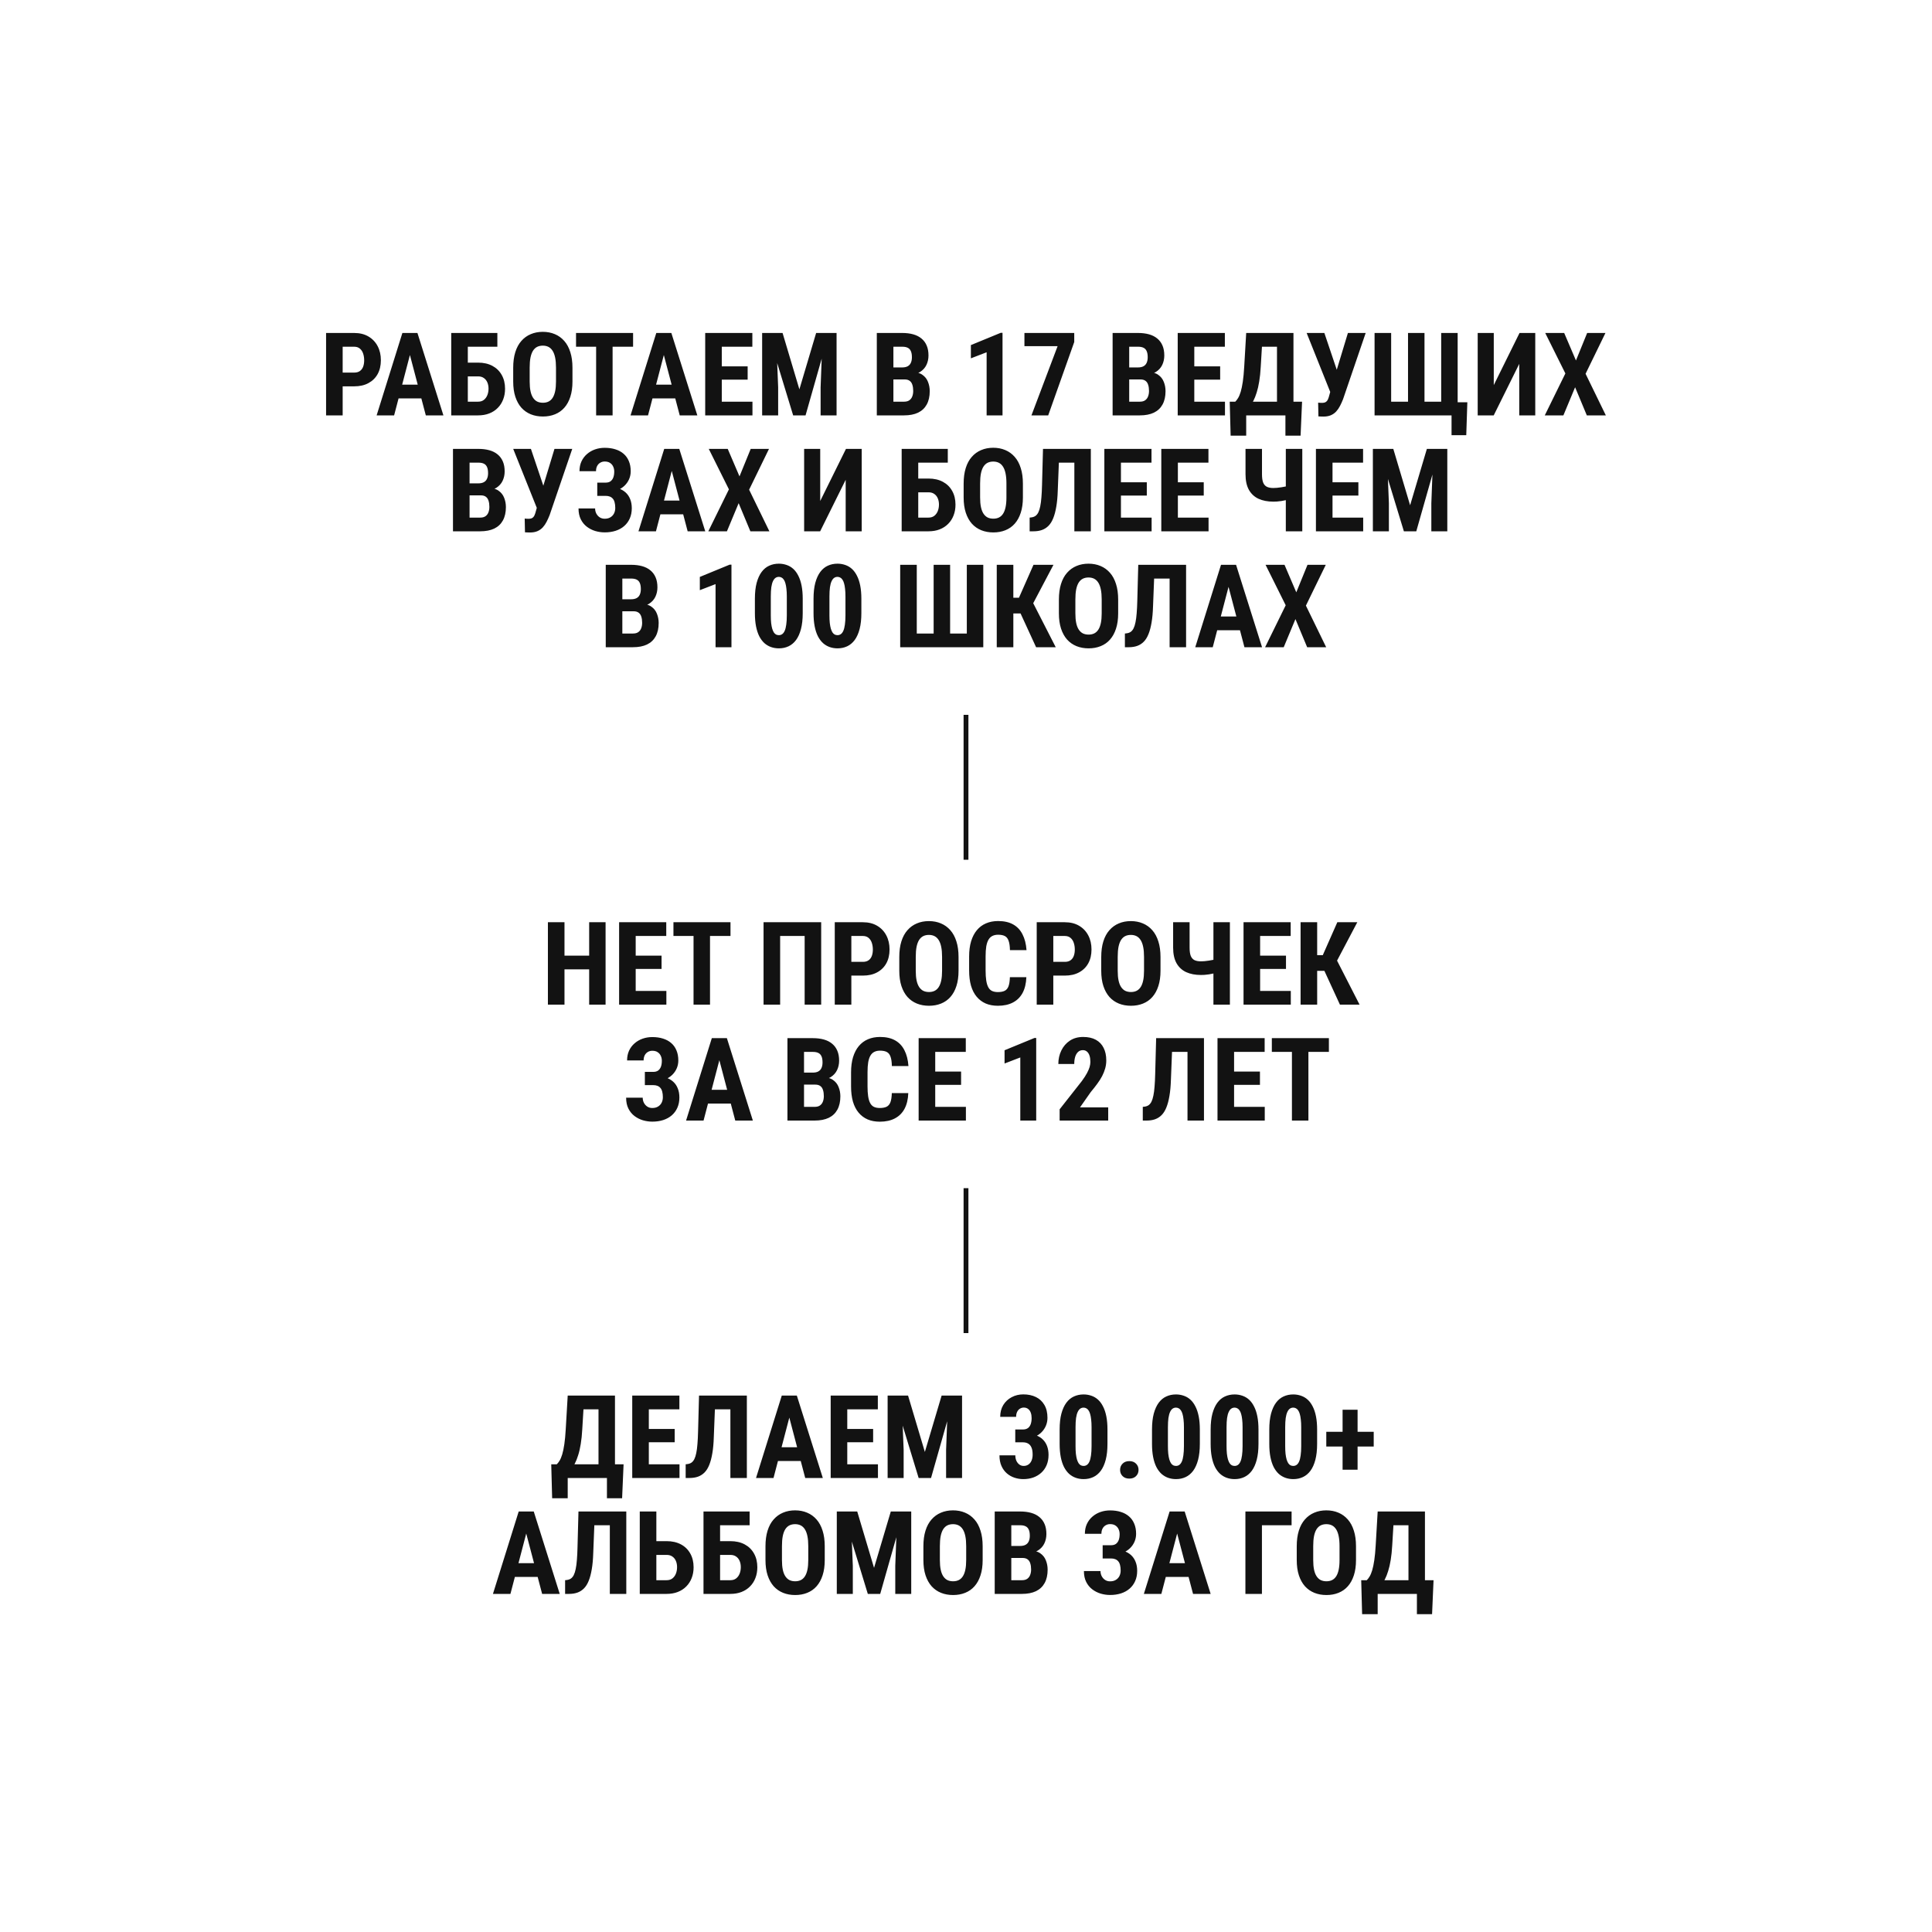
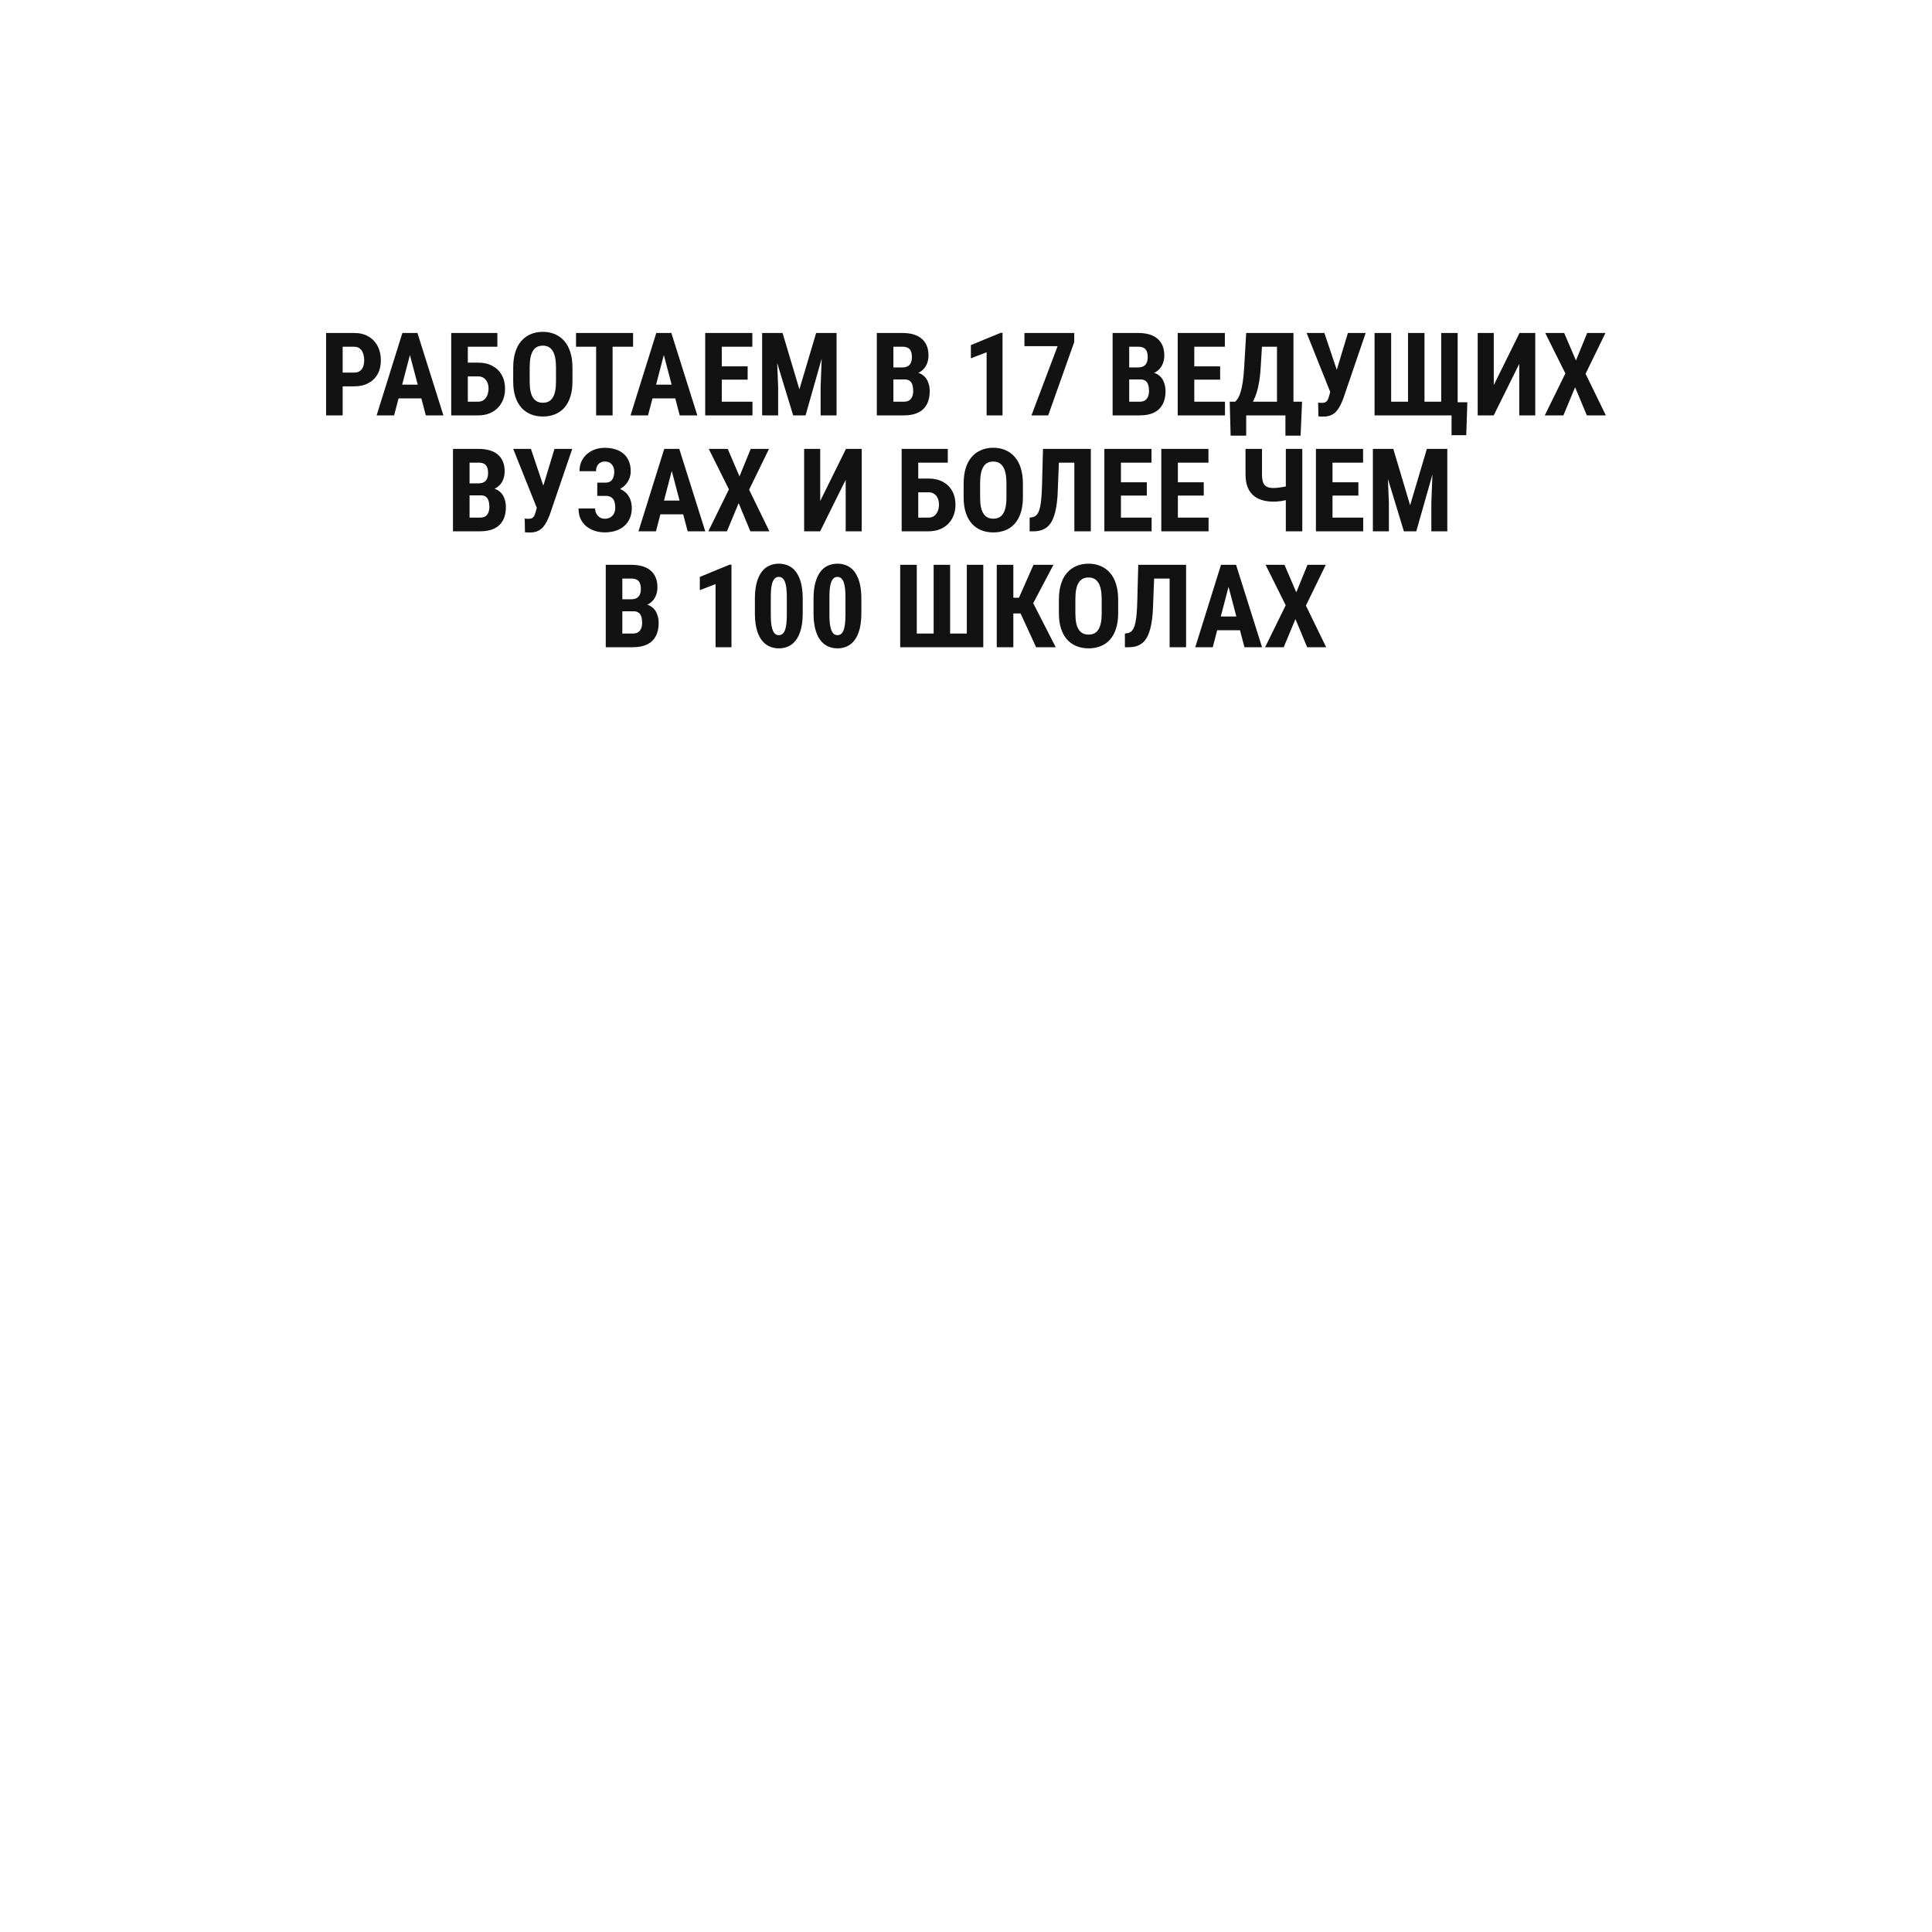
<svg xmlns="http://www.w3.org/2000/svg" width="400" height="400" viewBox="0 0 400 400" fill="none">
-   <rect width="400" height="400" fill="white" />
  <path d="M73.324 79.988H69.832V77.141H73.324C73.816 77.141 74.215 77.031 74.519 76.812C74.824 76.594 75.047 76.293 75.188 75.91C75.328 75.519 75.398 75.082 75.398 74.598C75.398 74.106 75.328 73.644 75.188 73.215C75.047 72.785 74.824 72.441 74.519 72.184C74.215 71.918 73.816 71.785 73.324 71.785H70.945V86H67.512V68.938H73.324C74.473 68.938 75.457 69.18 76.277 69.664C77.106 70.148 77.742 70.816 78.188 71.668C78.633 72.512 78.856 73.481 78.856 74.574C78.856 75.676 78.633 76.633 78.188 77.445C77.742 78.25 77.106 78.875 76.277 79.32C75.457 79.766 74.473 79.988 73.324 79.988ZM85.266 71.984L81.598 86H77.977L83.309 68.938H85.57L85.266 71.984ZM88.16 86L84.469 71.984L84.129 68.938H86.426L91.805 86H88.16ZM88.289 79.637V82.484H80.59V79.637H88.289ZM102.973 68.938V71.785H96.844V86H93.422V68.938H102.973ZM95.731 75.078H98.977C100.117 75.078 101.105 75.301 101.941 75.746C102.777 76.191 103.422 76.82 103.875 77.633C104.336 78.445 104.566 79.394 104.566 80.481C104.566 81.301 104.434 82.047 104.168 82.719C103.91 83.391 103.535 83.973 103.043 84.465C102.559 84.957 101.973 85.336 101.285 85.602C100.605 85.867 99.836 86 98.977 86H93.422V68.938H96.856V83.164H98.977C99.461 83.164 99.859 83.043 100.172 82.801C100.492 82.551 100.734 82.223 100.898 81.816C101.062 81.402 101.145 80.949 101.145 80.457C101.145 79.981 101.062 79.551 100.898 79.168C100.734 78.785 100.492 78.484 100.172 78.266C99.859 78.039 99.461 77.926 98.977 77.926H95.731V75.078ZM118.523 76.144V78.992C118.523 80.195 118.375 81.25 118.078 82.156C117.789 83.055 117.375 83.809 116.836 84.418C116.305 85.019 115.66 85.473 114.902 85.777C114.152 86.082 113.32 86.234 112.406 86.234C111.492 86.234 110.656 86.082 109.898 85.777C109.148 85.473 108.5 85.019 107.953 84.418C107.414 83.809 106.996 83.055 106.699 82.156C106.402 81.25 106.254 80.195 106.254 78.992V76.144C106.254 74.91 106.398 73.832 106.688 72.91C106.977 71.981 107.395 71.207 107.941 70.59C108.488 69.965 109.137 69.496 109.887 69.184C110.637 68.863 111.469 68.703 112.383 68.703C113.297 68.703 114.129 68.863 114.879 69.184C115.629 69.496 116.277 69.965 116.824 70.59C117.371 71.207 117.789 71.981 118.078 72.91C118.375 73.832 118.523 74.91 118.523 76.144ZM115.113 78.992V76.121C115.113 75.309 115.055 74.617 114.938 74.047C114.82 73.469 114.645 72.996 114.41 72.629C114.176 72.262 113.891 71.992 113.555 71.82C113.219 71.648 112.828 71.562 112.383 71.562C111.938 71.562 111.543 71.648 111.199 71.82C110.863 71.992 110.578 72.262 110.344 72.629C110.117 72.996 109.945 73.469 109.828 74.047C109.719 74.617 109.664 75.309 109.664 76.121V78.992C109.664 79.773 109.723 80.441 109.84 80.996C109.957 81.551 110.133 82.004 110.367 82.356C110.602 82.707 110.887 82.969 111.223 83.141C111.566 83.305 111.961 83.387 112.406 83.387C112.844 83.387 113.23 83.305 113.566 83.141C113.91 82.969 114.195 82.707 114.422 82.356C114.648 82.004 114.82 81.551 114.938 80.996C115.055 80.441 115.113 79.773 115.113 78.992ZM126.832 68.938V86H123.422V68.938H126.832ZM131.074 68.938V71.785H119.262V68.938H131.074ZM137.836 71.984L134.168 86H130.547L135.879 68.938H138.141L137.836 71.984ZM140.73 86L137.039 71.984L136.699 68.938H138.996L144.375 86H140.73ZM140.859 79.637V82.484H133.16V79.637H140.859ZM155.789 83.164V86H148.371V83.164H155.789ZM149.438 68.938V86H146.004V68.938H149.438ZM154.793 75.852V78.606H148.371V75.852H154.793ZM155.766 68.938V71.785H148.371V68.938H155.766ZM159.012 68.938H162.023L165.504 80.609L168.973 68.938H171.633L166.781 86H164.215L159.012 68.938ZM157.793 68.938H160.664L161.109 80.188V86H157.793V68.938ZM170.32 68.938H173.203V86H169.898V80.188L170.32 68.938ZM187.301 78.559H183.797L183.785 76.074H186.762C187.23 76.074 187.613 75.996 187.91 75.84C188.215 75.676 188.438 75.438 188.578 75.125C188.727 74.805 188.801 74.418 188.801 73.965C188.801 73.441 188.73 73.023 188.59 72.711C188.457 72.391 188.242 72.156 187.945 72.008C187.656 71.859 187.273 71.785 186.797 71.785H184.969V86H181.535V68.938H186.797C187.641 68.938 188.398 69.031 189.07 69.219C189.742 69.406 190.312 69.695 190.781 70.086C191.25 70.469 191.609 70.953 191.859 71.539C192.109 72.117 192.234 72.805 192.234 73.602C192.234 74.305 192.094 74.953 191.812 75.547C191.531 76.141 191.09 76.629 190.488 77.012C189.887 77.387 189.109 77.594 188.156 77.633L187.301 78.559ZM187.172 86H182.824L184.195 83.164H187.172C187.633 83.164 188 83.066 188.273 82.871C188.547 82.676 188.746 82.414 188.871 82.086C189.004 81.75 189.07 81.367 189.07 80.938C189.07 80.453 189.012 80.031 188.895 79.672C188.785 79.312 188.602 79.039 188.344 78.852C188.086 78.656 187.738 78.559 187.301 78.559H184.348L184.371 76.074H187.957L188.766 77.059C189.68 77.027 190.41 77.203 190.957 77.586C191.504 77.961 191.895 78.453 192.129 79.062C192.371 79.664 192.492 80.305 192.492 80.984C192.492 82.078 192.285 83 191.871 83.75C191.465 84.492 190.867 85.055 190.078 85.438C189.289 85.812 188.32 86 187.172 86ZM207.562 68.902V86H204.27V72.934L201.012 74.188V71.445L207.199 68.902H207.562ZM222.41 68.938V70.812L217.02 86H213.551L218.965 71.668H212.098V68.938H222.41ZM236.121 78.559H232.617L232.605 76.074H235.582C236.051 76.074 236.434 75.996 236.73 75.84C237.035 75.676 237.258 75.438 237.398 75.125C237.547 74.805 237.621 74.418 237.621 73.965C237.621 73.441 237.551 73.023 237.41 72.711C237.277 72.391 237.062 72.156 236.766 72.008C236.477 71.859 236.094 71.785 235.617 71.785H233.789V86H230.355V68.938H235.617C236.461 68.938 237.219 69.031 237.891 69.219C238.562 69.406 239.133 69.695 239.602 70.086C240.07 70.469 240.43 70.953 240.68 71.539C240.93 72.117 241.055 72.805 241.055 73.602C241.055 74.305 240.914 74.953 240.633 75.547C240.352 76.141 239.91 76.629 239.309 77.012C238.707 77.387 237.93 77.594 236.977 77.633L236.121 78.559ZM235.992 86H231.645L233.016 83.164H235.992C236.453 83.164 236.82 83.066 237.094 82.871C237.367 82.676 237.566 82.414 237.691 82.086C237.824 81.75 237.891 81.367 237.891 80.938C237.891 80.453 237.832 80.031 237.715 79.672C237.605 79.312 237.422 79.039 237.164 78.852C236.906 78.656 236.559 78.559 236.121 78.559H233.168L233.191 76.074H236.777L237.586 77.059C238.5 77.027 239.23 77.203 239.777 77.586C240.324 77.961 240.715 78.453 240.949 79.062C241.191 79.664 241.312 80.305 241.312 80.984C241.312 82.078 241.105 83 240.691 83.75C240.285 84.492 239.688 85.055 238.898 85.438C238.109 85.812 237.141 86 235.992 86ZM253.617 83.164V86H246.199V83.164H253.617ZM247.266 68.938V86H243.832V68.938H247.266ZM252.621 75.852V78.606H246.199V75.852H252.621ZM253.594 68.938V71.785H246.199V68.938H253.594ZM267.094 83.164V86H257.039V83.164H267.094ZM258.012 83.164V90.195H254.789L254.602 83.164H258.012ZM269.578 83.164L269.273 90.195H266.133V83.164H269.578ZM265.324 68.938V71.785H258.434V68.938H265.324ZM267.797 68.938V86H264.387V68.938H267.797ZM258.012 68.938H261.445L261.023 75.922C260.961 77.078 260.855 78.098 260.707 78.981C260.566 79.856 260.391 80.621 260.18 81.277C259.977 81.934 259.75 82.504 259.5 82.988C259.25 83.473 258.984 83.894 258.703 84.254C258.422 84.613 258.133 84.934 257.836 85.215C257.539 85.496 257.246 85.758 256.957 86H255.082V83.164H255.75C255.945 82.977 256.141 82.723 256.336 82.402C256.531 82.082 256.711 81.652 256.875 81.113C257.039 80.566 257.184 79.871 257.309 79.027C257.434 78.184 257.531 77.148 257.602 75.922L258.012 68.938ZM275.789 79.777L279.07 68.938H282.75L278.062 82.66C277.875 83.137 277.668 83.594 277.441 84.031C277.223 84.461 276.961 84.844 276.656 85.18C276.352 85.516 275.984 85.777 275.555 85.965C275.125 86.152 274.613 86.246 274.02 86.246C273.879 86.246 273.699 86.242 273.48 86.234C273.27 86.227 273.098 86.219 272.965 86.211L272.906 83.363C272.984 83.379 273.113 83.391 273.293 83.398C273.473 83.406 273.598 83.41 273.668 83.41C274.035 83.41 274.312 83.348 274.5 83.223C274.695 83.09 274.844 82.902 274.945 82.66C275.055 82.418 275.148 82.133 275.227 81.805L275.789 79.777ZM274.195 68.938L276.973 77.176L278.004 81.242L275.461 81.277L270.527 68.938H274.195ZM303.797 83.281L303.574 90.102H300.527V85.988H299.297V83.281H303.797ZM284.59 68.938H288.023V83.164H291.516V68.938H294.926V83.164H298.383V68.938H301.793V86H284.59V68.938ZM309.27 79.731L314.602 68.938H317.859V86H314.543V75.336L309.258 86H305.941V68.938H309.27V79.731ZM323.848 68.938L326.285 74.633L328.605 68.938H332.391L328.277 77.387L332.473 86H328.535L326.109 80.176L323.684 86H319.828L324.094 77.316L319.922 68.938H323.848ZM99.551 102.559H96.047L96.035 100.074H99.012C99.481 100.074 99.863 99.996 100.16 99.84C100.465 99.676 100.688 99.438 100.828 99.125C100.977 98.805 101.051 98.418 101.051 97.965C101.051 97.441 100.98 97.023 100.84 96.711C100.707 96.391 100.492 96.156 100.195 96.008C99.906 95.859 99.523 95.785 99.047 95.785H97.219V110H93.785V92.938H99.047C99.891 92.938 100.648 93.031 101.32 93.219C101.992 93.406 102.562 93.695 103.031 94.086C103.5 94.469 103.859 94.953 104.109 95.539C104.359 96.117 104.484 96.805 104.484 97.602C104.484 98.305 104.344 98.953 104.062 99.547C103.781 100.141 103.34 100.629 102.738 101.012C102.137 101.387 101.359 101.594 100.406 101.633L99.551 102.559ZM99.422 110H95.074L96.445 107.164H99.422C99.883 107.164 100.25 107.066 100.523 106.871C100.797 106.676 100.996 106.414 101.121 106.086C101.254 105.75 101.32 105.367 101.32 104.938C101.32 104.453 101.262 104.031 101.145 103.672C101.035 103.312 100.852 103.039 100.594 102.852C100.336 102.656 99.988 102.559 99.551 102.559H96.598L96.621 100.074H100.207L101.016 101.059C101.93 101.027 102.66 101.203 103.207 101.586C103.754 101.961 104.145 102.453 104.379 103.062C104.621 103.664 104.742 104.305 104.742 104.984C104.742 106.078 104.535 107 104.121 107.75C103.715 108.492 103.117 109.055 102.328 109.438C101.539 109.812 100.57 110 99.422 110ZM111.516 103.777L114.797 92.938H118.477L113.789 106.66C113.602 107.137 113.395 107.594 113.168 108.031C112.949 108.461 112.688 108.844 112.383 109.18C112.078 109.516 111.711 109.777 111.281 109.965C110.852 110.152 110.34 110.246 109.746 110.246C109.605 110.246 109.426 110.242 109.207 110.234C108.996 110.227 108.824 110.219 108.691 110.211L108.633 107.363C108.711 107.379 108.84 107.391 109.02 107.398C109.199 107.406 109.324 107.41 109.395 107.41C109.762 107.41 110.039 107.348 110.227 107.223C110.422 107.09 110.57 106.902 110.672 106.66C110.781 106.418 110.875 106.133 110.953 105.805L111.516 103.777ZM109.922 92.938L112.699 101.176L113.73 105.242L111.188 105.277L106.254 92.938H109.922ZM125.918 101.832H123.656V99.922H125.402C125.816 99.922 126.152 99.828 126.41 99.641C126.668 99.445 126.859 99.18 126.984 98.844C127.109 98.5 127.172 98.094 127.172 97.625C127.172 97.25 127.098 96.906 126.949 96.594C126.809 96.281 126.594 96.031 126.305 95.844C126.023 95.648 125.652 95.551 125.191 95.551C124.855 95.551 124.551 95.633 124.277 95.797C124.004 95.953 123.789 96.18 123.633 96.477C123.477 96.773 123.398 97.133 123.398 97.555H119.977C119.977 96.797 120.113 96.121 120.387 95.527C120.668 94.926 121.051 94.418 121.535 94.004C122.02 93.582 122.574 93.262 123.199 93.043C123.832 92.824 124.496 92.715 125.191 92.715C126.02 92.715 126.762 92.82 127.418 93.031C128.074 93.234 128.637 93.539 129.105 93.945C129.582 94.352 129.945 94.859 130.195 95.469C130.453 96.07 130.582 96.769 130.582 97.566C130.582 98.152 130.469 98.703 130.242 99.219C130.016 99.734 129.695 100.188 129.281 100.578C128.867 100.969 128.371 101.277 127.793 101.504C127.223 101.723 126.598 101.832 125.918 101.832ZM123.656 100.789H125.918C126.684 100.789 127.367 100.887 127.969 101.082C128.57 101.277 129.082 101.562 129.504 101.938C129.926 102.312 130.246 102.777 130.465 103.332C130.691 103.879 130.805 104.508 130.805 105.219C130.805 106.016 130.664 106.727 130.383 107.352C130.109 107.969 129.723 108.492 129.223 108.922C128.723 109.352 128.133 109.676 127.453 109.895C126.773 110.113 126.02 110.223 125.191 110.223C124.543 110.223 123.895 110.129 123.246 109.941C122.605 109.746 122.023 109.449 121.5 109.051C120.977 108.652 120.559 108.141 120.246 107.516C119.934 106.891 119.777 106.141 119.777 105.266H123.211C123.211 105.656 123.297 106.016 123.469 106.344C123.641 106.664 123.875 106.922 124.172 107.117C124.469 107.305 124.809 107.398 125.191 107.398C125.66 107.398 126.055 107.301 126.375 107.105C126.703 106.91 126.953 106.645 127.125 106.309C127.297 105.965 127.383 105.586 127.383 105.172C127.383 104.719 127.34 104.336 127.254 104.023C127.176 103.703 127.051 103.445 126.879 103.25C126.707 103.047 126.496 102.898 126.246 102.805C126.004 102.711 125.723 102.664 125.402 102.664H123.656V100.789ZM139.477 95.984L135.809 110H132.188L137.52 92.938H139.781L139.477 95.984ZM142.371 110L138.68 95.984L138.34 92.938H140.637L146.016 110H142.371ZM142.5 103.637V106.484H134.801V103.637H142.5ZM150.668 92.938L153.105 98.633L155.426 92.938H159.211L155.098 101.387L159.293 110H155.355L152.93 104.176L150.504 110H146.648L150.914 101.316L146.742 92.938H150.668ZM169.816 103.73L175.148 92.938H178.406V110H175.09V99.336L169.805 110H166.488V92.938H169.816V103.73ZM196.23 92.938V95.785H190.102V110H186.68V92.938H196.23ZM188.988 99.078H192.234C193.375 99.078 194.363 99.301 195.199 99.746C196.035 100.191 196.68 100.82 197.133 101.633C197.594 102.445 197.824 103.395 197.824 104.48C197.824 105.301 197.691 106.047 197.426 106.719C197.168 107.391 196.793 107.973 196.301 108.465C195.816 108.957 195.23 109.336 194.543 109.602C193.863 109.867 193.094 110 192.234 110H186.68V92.938H190.113V107.164H192.234C192.719 107.164 193.117 107.043 193.43 106.801C193.75 106.551 193.992 106.223 194.156 105.816C194.32 105.402 194.402 104.949 194.402 104.457C194.402 103.98 194.32 103.551 194.156 103.168C193.992 102.785 193.75 102.484 193.43 102.266C193.117 102.039 192.719 101.926 192.234 101.926H188.988V99.078ZM211.781 100.145V102.992C211.781 104.195 211.633 105.25 211.336 106.156C211.047 107.055 210.633 107.809 210.094 108.418C209.562 109.02 208.918 109.473 208.16 109.777C207.41 110.082 206.578 110.234 205.664 110.234C204.75 110.234 203.914 110.082 203.156 109.777C202.406 109.473 201.758 109.02 201.211 108.418C200.672 107.809 200.254 107.055 199.957 106.156C199.66 105.25 199.512 104.195 199.512 102.992V100.145C199.512 98.91 199.656 97.832 199.945 96.91C200.234 95.981 200.652 95.207 201.199 94.59C201.746 93.965 202.395 93.496 203.145 93.184C203.895 92.863 204.727 92.703 205.641 92.703C206.555 92.703 207.387 92.863 208.137 93.184C208.887 93.496 209.535 93.965 210.082 94.59C210.629 95.207 211.047 95.981 211.336 96.91C211.633 97.832 211.781 98.91 211.781 100.145ZM208.371 102.992V100.121C208.371 99.309 208.312 98.617 208.195 98.047C208.078 97.469 207.902 96.996 207.668 96.629C207.434 96.262 207.148 95.992 206.812 95.82C206.477 95.648 206.086 95.562 205.641 95.562C205.195 95.562 204.801 95.648 204.457 95.82C204.121 95.992 203.836 96.262 203.602 96.629C203.375 96.996 203.203 97.469 203.086 98.047C202.977 98.617 202.922 99.309 202.922 100.121V102.992C202.922 103.773 202.98 104.441 203.098 104.996C203.215 105.551 203.391 106.004 203.625 106.355C203.859 106.707 204.145 106.969 204.48 107.141C204.824 107.305 205.219 107.387 205.664 107.387C206.102 107.387 206.488 107.305 206.824 107.141C207.168 106.969 207.453 106.707 207.68 106.355C207.906 106.004 208.078 105.551 208.195 104.996C208.312 104.441 208.371 103.773 208.371 102.992ZM223.359 92.938V95.785H216.363V92.938H223.359ZM225.844 92.938V110H222.434V92.938H225.844ZM215.941 92.938H219.34L219 101.539C218.961 102.828 218.859 103.945 218.695 104.891C218.539 105.828 218.328 106.625 218.062 107.281C217.805 107.93 217.48 108.453 217.09 108.852C216.699 109.25 216.242 109.543 215.719 109.73C215.203 109.91 214.625 110 213.984 110H213.176V107.164L213.562 107.117C213.867 107.078 214.137 106.98 214.371 106.824C214.605 106.66 214.805 106.418 214.969 106.098C215.133 105.77 215.266 105.352 215.367 104.844C215.477 104.328 215.559 103.703 215.613 102.969C215.676 102.234 215.719 101.379 215.742 100.402L215.941 92.938ZM238.43 107.164V110H231.012V107.164H238.43ZM232.078 92.938V110H228.645V92.938H232.078ZM237.434 99.852V102.605H231.012V99.852H237.434ZM238.406 92.938V95.785H231.012V92.938H238.406ZM250.219 107.164V110H242.801V107.164H250.219ZM243.867 92.938V110H240.434V92.938H243.867ZM249.223 99.852V102.605H242.801V99.852H249.223ZM250.195 92.938V95.785H242.801V92.938H250.195ZM257.871 92.938H261.281V98.188C261.281 98.93 261.363 99.508 261.527 99.922C261.699 100.328 261.957 100.617 262.301 100.789C262.652 100.953 263.094 101.035 263.625 101.035C263.828 101.035 264.078 101.023 264.375 101C264.672 100.969 264.98 100.93 265.301 100.883C265.621 100.836 265.922 100.781 266.203 100.719C266.492 100.648 266.723 100.574 266.895 100.496V103.332C266.723 103.41 266.492 103.484 266.203 103.555C265.922 103.617 265.621 103.676 265.301 103.73C264.988 103.777 264.68 103.812 264.375 103.836C264.078 103.852 263.828 103.859 263.625 103.859C262.461 103.859 261.445 103.664 260.578 103.273C259.719 102.875 259.051 102.258 258.574 101.422C258.105 100.578 257.871 99.5 257.871 98.188V92.938ZM266.215 92.938H269.625V110H266.215V92.938ZM282.234 107.164V110H274.816V107.164H282.234ZM275.883 92.938V110H272.449V92.938H275.883ZM281.238 99.852V102.605H274.816V99.852H281.238ZM282.211 92.938V95.785H274.816V92.938H282.211ZM285.457 92.938H288.469L291.949 104.609L295.418 92.938H298.078L293.227 110H290.66L285.457 92.938ZM284.238 92.938H287.109L287.555 104.188V110H284.238V92.938ZM296.766 92.938H299.648V110H296.344V104.188L296.766 92.938ZM131.18 126.559H127.676L127.664 124.074H130.641C131.109 124.074 131.492 123.996 131.789 123.84C132.094 123.676 132.316 123.438 132.457 123.125C132.605 122.805 132.68 122.418 132.68 121.965C132.68 121.441 132.609 121.023 132.469 120.711C132.336 120.391 132.121 120.156 131.824 120.008C131.535 119.859 131.152 119.785 130.676 119.785H128.848V134H125.414V116.938H130.676C131.52 116.938 132.277 117.031 132.949 117.219C133.621 117.406 134.191 117.695 134.66 118.086C135.129 118.469 135.488 118.953 135.738 119.539C135.988 120.117 136.113 120.805 136.113 121.602C136.113 122.305 135.973 122.953 135.691 123.547C135.41 124.141 134.969 124.629 134.367 125.012C133.766 125.387 132.988 125.594 132.035 125.633L131.18 126.559ZM131.051 134H126.703L128.074 131.164H131.051C131.512 131.164 131.879 131.066 132.152 130.871C132.426 130.676 132.625 130.414 132.75 130.086C132.883 129.75 132.949 129.367 132.949 128.938C132.949 128.453 132.891 128.031 132.773 127.672C132.664 127.312 132.48 127.039 132.223 126.852C131.965 126.656 131.617 126.559 131.18 126.559H128.227L128.25 124.074H131.836L132.645 125.059C133.559 125.027 134.289 125.203 134.836 125.586C135.383 125.961 135.773 126.453 136.008 127.062C136.25 127.664 136.371 128.305 136.371 128.984C136.371 130.078 136.164 131 135.75 131.75C135.344 132.492 134.746 133.055 133.957 133.438C133.168 133.812 132.199 134 131.051 134ZM151.441 116.902V134H148.148V120.934L144.891 122.188V119.445L151.078 116.902H151.441ZM166.195 123.969V126.934C166.195 128.215 166.074 129.316 165.832 130.238C165.59 131.16 165.25 131.918 164.812 132.512C164.375 133.098 163.855 133.531 163.254 133.812C162.652 134.094 161.988 134.234 161.262 134.234C160.684 134.234 160.141 134.145 159.633 133.965C159.125 133.785 158.664 133.512 158.25 133.145C157.844 132.77 157.492 132.297 157.195 131.727C156.906 131.148 156.684 130.465 156.527 129.676C156.371 128.879 156.293 127.965 156.293 126.934V123.969C156.293 122.688 156.414 121.59 156.656 120.676C156.906 119.754 157.25 119 157.688 118.414C158.125 117.828 158.645 117.398 159.246 117.125C159.855 116.844 160.523 116.703 161.25 116.703C161.82 116.703 162.359 116.793 162.867 116.973C163.375 117.145 163.832 117.414 164.238 117.781C164.645 118.148 164.992 118.621 165.281 119.199C165.578 119.77 165.805 120.453 165.961 121.25C166.117 122.039 166.195 122.945 166.195 123.969ZM162.902 127.391V123.488C162.902 122.887 162.875 122.359 162.82 121.906C162.773 121.453 162.703 121.07 162.609 120.758C162.523 120.445 162.41 120.191 162.27 119.996C162.137 119.801 161.984 119.66 161.812 119.574C161.641 119.48 161.453 119.434 161.25 119.434C160.992 119.434 160.762 119.504 160.559 119.645C160.355 119.785 160.18 120.016 160.031 120.336C159.883 120.648 159.77 121.066 159.691 121.59C159.621 122.105 159.586 122.738 159.586 123.488V127.391C159.586 127.992 159.609 128.523 159.656 128.984C159.711 129.445 159.785 129.84 159.879 130.168C159.98 130.488 160.094 130.746 160.219 130.941C160.352 131.137 160.504 131.281 160.676 131.375C160.855 131.461 161.051 131.504 161.262 131.504C161.512 131.504 161.738 131.434 161.941 131.293C162.152 131.145 162.328 130.91 162.469 130.59C162.609 130.27 162.715 129.848 162.785 129.324C162.863 128.793 162.902 128.148 162.902 127.391ZM178.336 123.969V126.934C178.336 128.215 178.215 129.316 177.973 130.238C177.73 131.16 177.391 131.918 176.953 132.512C176.516 133.098 175.996 133.531 175.395 133.812C174.793 134.094 174.129 134.234 173.402 134.234C172.824 134.234 172.281 134.145 171.773 133.965C171.266 133.785 170.805 133.512 170.391 133.145C169.984 132.77 169.633 132.297 169.336 131.727C169.047 131.148 168.824 130.465 168.668 129.676C168.512 128.879 168.434 127.965 168.434 126.934V123.969C168.434 122.688 168.555 121.59 168.797 120.676C169.047 119.754 169.391 119 169.828 118.414C170.266 117.828 170.785 117.398 171.387 117.125C171.996 116.844 172.664 116.703 173.391 116.703C173.961 116.703 174.5 116.793 175.008 116.973C175.516 117.145 175.973 117.414 176.379 117.781C176.785 118.148 177.133 118.621 177.422 119.199C177.719 119.77 177.945 120.453 178.102 121.25C178.258 122.039 178.336 122.945 178.336 123.969ZM175.043 127.391V123.488C175.043 122.887 175.016 122.359 174.961 121.906C174.914 121.453 174.844 121.07 174.75 120.758C174.664 120.445 174.551 120.191 174.41 119.996C174.277 119.801 174.125 119.66 173.953 119.574C173.781 119.48 173.594 119.434 173.391 119.434C173.133 119.434 172.902 119.504 172.699 119.645C172.496 119.785 172.32 120.016 172.172 120.336C172.023 120.648 171.91 121.066 171.832 121.59C171.762 122.105 171.727 122.738 171.727 123.488V127.391C171.727 127.992 171.75 128.523 171.797 128.984C171.852 129.445 171.926 129.84 172.02 130.168C172.121 130.488 172.234 130.746 172.359 130.941C172.492 131.137 172.645 131.281 172.816 131.375C172.996 131.461 173.191 131.504 173.402 131.504C173.652 131.504 173.879 131.434 174.082 131.293C174.293 131.145 174.469 130.91 174.609 130.59C174.75 130.27 174.855 129.848 174.926 129.324C175.004 128.793 175.043 128.148 175.043 127.391ZM186.375 116.938H189.809V131.164H193.301V116.938H196.711V131.164H200.168V116.938H203.578V134H186.375V116.938ZM209.801 116.938V134H206.367V116.938H209.801ZM218.109 116.938L212.801 127.004H209.016L208.547 123.758H210.961L213.973 116.938H218.109ZM214.512 134L211.02 126.406L213.375 123.828L218.578 134H214.512ZM231.504 124.145V126.992C231.504 128.195 231.355 129.25 231.059 130.156C230.77 131.055 230.355 131.809 229.816 132.418C229.285 133.02 228.641 133.473 227.883 133.777C227.133 134.082 226.301 134.234 225.387 134.234C224.473 134.234 223.637 134.082 222.879 133.777C222.129 133.473 221.48 133.02 220.934 132.418C220.395 131.809 219.977 131.055 219.68 130.156C219.383 129.25 219.234 128.195 219.234 126.992V124.145C219.234 122.91 219.379 121.832 219.668 120.91C219.957 119.98 220.375 119.207 220.922 118.59C221.469 117.965 222.117 117.496 222.867 117.184C223.617 116.863 224.449 116.703 225.363 116.703C226.277 116.703 227.109 116.863 227.859 117.184C228.609 117.496 229.258 117.965 229.805 118.59C230.352 119.207 230.77 119.98 231.059 120.91C231.355 121.832 231.504 122.91 231.504 124.145ZM228.094 126.992V124.121C228.094 123.309 228.035 122.617 227.918 122.047C227.801 121.469 227.625 120.996 227.391 120.629C227.156 120.262 226.871 119.992 226.535 119.82C226.199 119.648 225.809 119.562 225.363 119.562C224.918 119.562 224.523 119.648 224.18 119.82C223.844 119.992 223.559 120.262 223.324 120.629C223.098 120.996 222.926 121.469 222.809 122.047C222.699 122.617 222.645 123.309 222.645 124.121V126.992C222.645 127.773 222.703 128.441 222.82 128.996C222.938 129.551 223.113 130.004 223.348 130.355C223.582 130.707 223.867 130.969 224.203 131.141C224.547 131.305 224.941 131.387 225.387 131.387C225.824 131.387 226.211 131.305 226.547 131.141C226.891 130.969 227.176 130.707 227.402 130.355C227.629 130.004 227.801 129.551 227.918 128.996C228.035 128.441 228.094 127.773 228.094 126.992ZM243.082 116.938V119.785H236.086V116.938H243.082ZM245.566 116.938V134H242.156V116.938H245.566ZM235.664 116.938H239.062L238.723 125.539C238.684 126.828 238.582 127.945 238.418 128.891C238.262 129.828 238.051 130.625 237.785 131.281C237.527 131.93 237.203 132.453 236.812 132.852C236.422 133.25 235.965 133.543 235.441 133.73C234.926 133.91 234.348 134 233.707 134H232.898V131.164L233.285 131.117C233.59 131.078 233.859 130.98 234.094 130.824C234.328 130.66 234.527 130.418 234.691 130.098C234.855 129.77 234.988 129.352 235.09 128.844C235.199 128.328 235.281 127.703 235.336 126.969C235.398 126.234 235.441 125.379 235.465 124.402L235.664 116.938ZM254.754 119.984L251.086 134H247.465L252.797 116.938H255.059L254.754 119.984ZM257.648 134L253.957 119.984L253.617 116.938H255.914L261.293 134H257.648ZM257.777 127.637V130.484H250.078V127.637H257.777ZM265.945 116.938L268.383 122.633L270.703 116.938H274.488L270.375 125.387L274.57 134H270.633L268.207 128.176L265.781 134H261.926L266.191 125.316L262.02 116.938H265.945Z" fill="#121212" />
-   <line x1="200" y1="148" x2="200" y2="178" stroke="#121212" />
-   <path d="M122.895 197.852V200.688H115.898V197.852H122.895ZM116.871 190.938V208H113.438V190.938H116.871ZM125.379 190.938V208H121.98V190.938H125.379ZM137.965 205.164V208H130.547V205.164H137.965ZM131.613 190.938V208H128.18V190.938H131.613ZM136.969 197.852V200.605H130.547V197.852H136.969ZM137.941 190.938V193.785H130.547V190.938H137.941ZM147 190.938V208H143.59V190.938H147ZM151.242 190.938V193.785H139.43V190.938H151.242ZM170.016 190.938V208H166.594V193.785H161.52V208H158.086V190.938H170.016ZM178.641 201.988H175.148V199.141H178.641C179.133 199.141 179.531 199.031 179.836 198.812C180.141 198.594 180.363 198.293 180.504 197.91C180.645 197.52 180.715 197.082 180.715 196.598C180.715 196.105 180.645 195.645 180.504 195.215C180.363 194.785 180.141 194.441 179.836 194.184C179.531 193.918 179.133 193.785 178.641 193.785H176.262V208H172.828V190.938H178.641C179.789 190.938 180.773 191.18 181.594 191.664C182.422 192.148 183.059 192.816 183.504 193.668C183.949 194.512 184.172 195.48 184.172 196.574C184.172 197.676 183.949 198.633 183.504 199.445C183.059 200.25 182.422 200.875 181.594 201.32C180.773 201.766 179.789 201.988 178.641 201.988ZM198.457 198.145V200.992C198.457 202.195 198.309 203.25 198.012 204.156C197.723 205.055 197.309 205.809 196.77 206.418C196.238 207.02 195.594 207.473 194.836 207.777C194.086 208.082 193.254 208.234 192.34 208.234C191.426 208.234 190.59 208.082 189.832 207.777C189.082 207.473 188.434 207.02 187.887 206.418C187.348 205.809 186.93 205.055 186.633 204.156C186.336 203.25 186.188 202.195 186.188 200.992V198.145C186.188 196.91 186.332 195.832 186.621 194.91C186.91 193.98 187.328 193.207 187.875 192.59C188.422 191.965 189.07 191.496 189.82 191.184C190.57 190.863 191.402 190.703 192.316 190.703C193.23 190.703 194.062 190.863 194.812 191.184C195.562 191.496 196.211 191.965 196.758 192.59C197.305 193.207 197.723 193.98 198.012 194.91C198.309 195.832 198.457 196.91 198.457 198.145ZM195.047 200.992V198.121C195.047 197.309 194.988 196.617 194.871 196.047C194.754 195.469 194.578 194.996 194.344 194.629C194.109 194.262 193.824 193.992 193.488 193.82C193.152 193.648 192.762 193.562 192.316 193.562C191.871 193.562 191.477 193.648 191.133 193.82C190.797 193.992 190.512 194.262 190.277 194.629C190.051 194.996 189.879 195.469 189.762 196.047C189.652 196.617 189.598 197.309 189.598 198.121V200.992C189.598 201.773 189.656 202.441 189.773 202.996C189.891 203.551 190.066 204.004 190.301 204.355C190.535 204.707 190.82 204.969 191.156 205.141C191.5 205.305 191.895 205.387 192.34 205.387C192.777 205.387 193.164 205.305 193.5 205.141C193.844 204.969 194.129 204.707 194.355 204.355C194.582 204.004 194.754 203.551 194.871 202.996C194.988 202.441 195.047 201.773 195.047 200.992ZM209.086 202.316H212.496C212.449 203.598 212.191 204.68 211.723 205.562C211.254 206.438 210.586 207.102 209.719 207.555C208.859 208.008 207.82 208.234 206.602 208.234C205.656 208.234 204.816 208.078 204.082 207.766C203.348 207.445 202.723 206.977 202.207 206.359C201.691 205.742 201.301 204.98 201.035 204.074C200.777 203.16 200.648 202.109 200.648 200.922V198.027C200.648 196.84 200.785 195.789 201.059 194.875C201.34 193.961 201.738 193.195 202.254 192.578C202.777 191.953 203.406 191.484 204.141 191.172C204.883 190.852 205.719 190.691 206.648 190.691C207.891 190.691 208.93 190.926 209.766 191.395C210.602 191.863 211.246 192.547 211.699 193.445C212.16 194.336 212.438 195.426 212.531 196.715H209.098C209.082 195.902 208.992 195.266 208.828 194.805C208.672 194.336 208.422 194.008 208.078 193.82C207.734 193.625 207.258 193.527 206.648 193.527C206.195 193.527 205.805 193.609 205.477 193.773C205.148 193.93 204.879 194.184 204.668 194.535C204.457 194.887 204.301 195.348 204.199 195.918C204.105 196.488 204.059 197.184 204.059 198.004V200.922C204.059 201.727 204.102 202.414 204.188 202.984C204.273 203.547 204.41 204.008 204.598 204.367C204.785 204.727 205.039 204.988 205.359 205.152C205.688 205.316 206.102 205.398 206.602 205.398C207.18 205.398 207.645 205.312 207.996 205.141C208.355 204.969 208.621 204.66 208.793 204.215C208.965 203.77 209.062 203.137 209.086 202.316ZM220.453 201.988H216.961V199.141H220.453C220.945 199.141 221.344 199.031 221.648 198.812C221.953 198.594 222.176 198.293 222.316 197.91C222.457 197.52 222.527 197.082 222.527 196.598C222.527 196.105 222.457 195.645 222.316 195.215C222.176 194.785 221.953 194.441 221.648 194.184C221.344 193.918 220.945 193.785 220.453 193.785H218.074V208H214.641V190.938H220.453C221.602 190.938 222.586 191.18 223.406 191.664C224.234 192.148 224.871 192.816 225.316 193.668C225.762 194.512 225.984 195.48 225.984 196.574C225.984 197.676 225.762 198.633 225.316 199.445C224.871 200.25 224.234 200.875 223.406 201.32C222.586 201.766 221.602 201.988 220.453 201.988ZM240.27 198.145V200.992C240.27 202.195 240.121 203.25 239.824 204.156C239.535 205.055 239.121 205.809 238.582 206.418C238.051 207.02 237.406 207.473 236.648 207.777C235.898 208.082 235.066 208.234 234.152 208.234C233.238 208.234 232.402 208.082 231.645 207.777C230.895 207.473 230.246 207.02 229.699 206.418C229.16 205.809 228.742 205.055 228.445 204.156C228.148 203.25 228 202.195 228 200.992V198.145C228 196.91 228.145 195.832 228.434 194.91C228.723 193.98 229.141 193.207 229.688 192.59C230.234 191.965 230.883 191.496 231.633 191.184C232.383 190.863 233.215 190.703 234.129 190.703C235.043 190.703 235.875 190.863 236.625 191.184C237.375 191.496 238.023 191.965 238.57 192.59C239.117 193.207 239.535 193.98 239.824 194.91C240.121 195.832 240.27 196.91 240.27 198.145ZM236.859 200.992V198.121C236.859 197.309 236.801 196.617 236.684 196.047C236.566 195.469 236.391 194.996 236.156 194.629C235.922 194.262 235.637 193.992 235.301 193.82C234.965 193.648 234.574 193.562 234.129 193.562C233.684 193.562 233.289 193.648 232.945 193.82C232.609 193.992 232.324 194.262 232.09 194.629C231.863 194.996 231.691 195.469 231.574 196.047C231.465 196.617 231.41 197.309 231.41 198.121V200.992C231.41 201.773 231.469 202.441 231.586 202.996C231.703 203.551 231.879 204.004 232.113 204.355C232.348 204.707 232.633 204.969 232.969 205.141C233.312 205.305 233.707 205.387 234.152 205.387C234.59 205.387 234.977 205.305 235.312 205.141C235.656 204.969 235.941 204.707 236.168 204.355C236.395 204.004 236.566 203.551 236.684 202.996C236.801 202.441 236.859 201.773 236.859 200.992ZM242.883 190.938H246.293V196.188C246.293 196.93 246.375 197.508 246.539 197.922C246.711 198.328 246.969 198.617 247.312 198.789C247.664 198.953 248.105 199.035 248.637 199.035C248.84 199.035 249.09 199.023 249.387 199C249.684 198.969 249.992 198.93 250.312 198.883C250.633 198.836 250.934 198.781 251.215 198.719C251.504 198.648 251.734 198.574 251.906 198.496V201.332C251.734 201.41 251.504 201.484 251.215 201.555C250.934 201.617 250.633 201.676 250.312 201.73C250 201.777 249.691 201.812 249.387 201.836C249.09 201.852 248.84 201.859 248.637 201.859C247.473 201.859 246.457 201.664 245.59 201.273C244.73 200.875 244.062 200.258 243.586 199.422C243.117 198.578 242.883 197.5 242.883 196.188V190.938ZM251.227 190.938H254.637V208H251.227V190.938ZM267.246 205.164V208H259.828V205.164H267.246ZM260.895 190.938V208H257.461V190.938H260.895ZM266.25 197.852V200.605H259.828V197.852H266.25ZM267.223 190.938V193.785H259.828V190.938H267.223ZM272.707 190.938V208H269.273V190.938H272.707ZM281.016 190.938L275.707 201.004H271.922L271.453 197.758H273.867L276.879 190.938H281.016ZM277.418 208L273.926 200.406L276.281 197.828L281.484 208H277.418ZM135.773 223.832H133.512V221.922H135.258C135.672 221.922 136.008 221.828 136.266 221.641C136.523 221.445 136.715 221.18 136.84 220.844C136.965 220.5 137.027 220.094 137.027 219.625C137.027 219.25 136.953 218.906 136.805 218.594C136.664 218.281 136.449 218.031 136.16 217.844C135.879 217.648 135.508 217.551 135.047 217.551C134.711 217.551 134.406 217.633 134.133 217.797C133.859 217.953 133.645 218.18 133.488 218.477C133.332 218.773 133.254 219.133 133.254 219.555H129.832C129.832 218.797 129.969 218.121 130.242 217.527C130.523 216.926 130.906 216.418 131.391 216.004C131.875 215.582 132.43 215.262 133.055 215.043C133.688 214.824 134.352 214.715 135.047 214.715C135.875 214.715 136.617 214.82 137.273 215.031C137.93 215.234 138.492 215.539 138.961 215.945C139.438 216.352 139.801 216.859 140.051 217.469C140.309 218.07 140.438 218.77 140.438 219.566C140.438 220.152 140.324 220.703 140.098 221.219C139.871 221.734 139.551 222.188 139.137 222.578C138.723 222.969 138.227 223.277 137.648 223.504C137.078 223.723 136.453 223.832 135.773 223.832ZM133.512 222.789H135.773C136.539 222.789 137.223 222.887 137.824 223.082C138.426 223.277 138.938 223.562 139.359 223.938C139.781 224.312 140.102 224.777 140.32 225.332C140.547 225.879 140.66 226.508 140.66 227.219C140.66 228.016 140.52 228.727 140.238 229.352C139.965 229.969 139.578 230.492 139.078 230.922C138.578 231.352 137.988 231.676 137.309 231.895C136.629 232.113 135.875 232.223 135.047 232.223C134.398 232.223 133.75 232.129 133.102 231.941C132.461 231.746 131.879 231.449 131.355 231.051C130.832 230.652 130.414 230.141 130.102 229.516C129.789 228.891 129.633 228.141 129.633 227.266H133.066C133.066 227.656 133.152 228.016 133.324 228.344C133.496 228.664 133.73 228.922 134.027 229.117C134.324 229.305 134.664 229.398 135.047 229.398C135.516 229.398 135.91 229.301 136.23 229.105C136.559 228.91 136.809 228.645 136.98 228.309C137.152 227.965 137.238 227.586 137.238 227.172C137.238 226.719 137.195 226.336 137.109 226.023C137.031 225.703 136.906 225.445 136.734 225.25C136.562 225.047 136.352 224.898 136.102 224.805C135.859 224.711 135.578 224.664 135.258 224.664H133.512V222.789ZM149.332 217.984L145.664 232H142.043L147.375 214.938H149.637L149.332 217.984ZM152.227 232L148.535 217.984L148.195 214.938H150.492L155.871 232H152.227ZM152.355 225.637V228.484H144.656V225.637H152.355ZM168.797 224.559H165.293L165.281 222.074H168.258C168.727 222.074 169.109 221.996 169.406 221.84C169.711 221.676 169.934 221.438 170.074 221.125C170.223 220.805 170.297 220.418 170.297 219.965C170.297 219.441 170.227 219.023 170.086 218.711C169.953 218.391 169.738 218.156 169.441 218.008C169.152 217.859 168.77 217.785 168.293 217.785H166.465V232H163.031V214.938H168.293C169.137 214.938 169.895 215.031 170.566 215.219C171.238 215.406 171.809 215.695 172.277 216.086C172.746 216.469 173.105 216.953 173.355 217.539C173.605 218.117 173.73 218.805 173.73 219.602C173.73 220.305 173.59 220.953 173.309 221.547C173.027 222.141 172.586 222.629 171.984 223.012C171.383 223.387 170.605 223.594 169.652 223.633L168.797 224.559ZM168.668 232H164.32L165.691 229.164H168.668C169.129 229.164 169.496 229.066 169.77 228.871C170.043 228.676 170.242 228.414 170.367 228.086C170.5 227.75 170.566 227.367 170.566 226.938C170.566 226.453 170.508 226.031 170.391 225.672C170.281 225.312 170.098 225.039 169.84 224.852C169.582 224.656 169.234 224.559 168.797 224.559H165.844L165.867 222.074H169.453L170.262 223.059C171.176 223.027 171.906 223.203 172.453 223.586C173 223.961 173.391 224.453 173.625 225.062C173.867 225.664 173.988 226.305 173.988 226.984C173.988 228.078 173.781 229 173.367 229.75C172.961 230.492 172.363 231.055 171.574 231.438C170.785 231.812 169.816 232 168.668 232ZM184.641 226.316H188.051C188.004 227.598 187.746 228.68 187.277 229.562C186.809 230.438 186.141 231.102 185.273 231.555C184.414 232.008 183.375 232.234 182.156 232.234C181.211 232.234 180.371 232.078 179.637 231.766C178.902 231.445 178.277 230.977 177.762 230.359C177.246 229.742 176.855 228.98 176.59 228.074C176.332 227.16 176.203 226.109 176.203 224.922V222.027C176.203 220.84 176.34 219.789 176.613 218.875C176.895 217.961 177.293 217.195 177.809 216.578C178.332 215.953 178.961 215.484 179.695 215.172C180.438 214.852 181.273 214.691 182.203 214.691C183.445 214.691 184.484 214.926 185.32 215.395C186.156 215.863 186.801 216.547 187.254 217.445C187.715 218.336 187.992 219.426 188.086 220.715H184.652C184.637 219.902 184.547 219.266 184.383 218.805C184.227 218.336 183.977 218.008 183.633 217.82C183.289 217.625 182.812 217.527 182.203 217.527C181.75 217.527 181.359 217.609 181.031 217.773C180.703 217.93 180.434 218.184 180.223 218.535C180.012 218.887 179.855 219.348 179.754 219.918C179.66 220.488 179.613 221.184 179.613 222.004V224.922C179.613 225.727 179.656 226.414 179.742 226.984C179.828 227.547 179.965 228.008 180.152 228.367C180.34 228.727 180.594 228.988 180.914 229.152C181.242 229.316 181.656 229.398 182.156 229.398C182.734 229.398 183.199 229.312 183.551 229.141C183.91 228.969 184.176 228.66 184.348 228.215C184.52 227.77 184.617 227.137 184.641 226.316ZM199.98 229.164V232H192.562V229.164H199.98ZM193.629 214.938V232H190.195V214.938H193.629ZM198.984 221.852V224.605H192.562V221.852H198.984ZM199.957 214.938V217.785H192.562V214.938H199.957ZM214.535 214.902V232H211.242V218.934L207.984 220.188V217.445L214.172 214.902H214.535ZM229.441 229.27V232H219.387V229.668L224.004 223.797C224.449 223.188 224.797 222.648 225.047 222.18C225.297 221.711 225.477 221.293 225.586 220.926C225.695 220.551 225.75 220.195 225.75 219.859C225.75 219.359 225.691 218.93 225.574 218.57C225.457 218.203 225.281 217.922 225.047 217.727C224.82 217.523 224.539 217.422 224.203 217.422C223.797 217.422 223.461 217.547 223.195 217.797C222.93 218.047 222.73 218.391 222.598 218.828C222.473 219.258 222.41 219.746 222.41 220.293H219.117C219.117 219.277 219.324 218.344 219.738 217.492C220.16 216.633 220.75 215.953 221.508 215.453C222.273 214.945 223.191 214.691 224.262 214.691C225.301 214.691 226.176 214.887 226.887 215.277C227.598 215.668 228.133 216.227 228.492 216.953C228.859 217.672 229.043 218.535 229.043 219.543C229.043 220.105 228.969 220.656 228.82 221.195C228.672 221.727 228.461 222.258 228.188 222.789C227.914 223.312 227.574 223.848 227.168 224.395C226.77 224.941 226.324 225.508 225.832 226.094L223.605 229.27H229.441ZM246.785 214.938V217.785H239.789V214.938H246.785ZM249.27 214.938V232H245.859V214.938H249.27ZM239.367 214.938H242.766L242.426 223.539C242.387 224.828 242.285 225.945 242.121 226.891C241.965 227.828 241.754 228.625 241.488 229.281C241.23 229.93 240.906 230.453 240.516 230.852C240.125 231.25 239.668 231.543 239.145 231.73C238.629 231.91 238.051 232 237.41 232H236.602V229.164L236.988 229.117C237.293 229.078 237.562 228.98 237.797 228.824C238.031 228.66 238.23 228.418 238.395 228.098C238.559 227.77 238.691 227.352 238.793 226.844C238.902 226.328 238.984 225.703 239.039 224.969C239.102 224.234 239.145 223.379 239.168 222.402L239.367 214.938ZM261.855 229.164V232H254.438V229.164H261.855ZM255.504 214.938V232H252.07V214.938H255.504ZM260.859 221.852V224.605H254.438V221.852H260.859ZM261.832 214.938V217.785H254.438V214.938H261.832ZM270.891 214.938V232H267.48V214.938H270.891ZM275.133 214.938V217.785H263.32V214.938H275.133Z" fill="#121212" />
-   <line x1="200" y1="246" x2="200" y2="276" stroke="#121212" />
-   <path d="M126.621 303.164V306H116.566V303.164H126.621ZM117.539 303.164V310.195H114.316L114.129 303.164H117.539ZM129.105 303.164L128.801 310.195H125.66V303.164H129.105ZM124.852 288.938V291.785H117.961V288.938H124.852ZM127.324 288.938V306H123.914V288.938H127.324ZM117.539 288.938H120.973L120.551 295.922C120.488 297.078 120.383 298.098 120.234 298.98C120.094 299.855 119.918 300.621 119.707 301.277C119.504 301.934 119.277 302.504 119.027 302.988C118.777 303.473 118.512 303.895 118.23 304.254C117.949 304.613 117.66 304.934 117.363 305.215C117.066 305.496 116.773 305.758 116.484 306H114.609V303.164H115.277C115.473 302.977 115.668 302.723 115.863 302.402C116.059 302.082 116.238 301.652 116.402 301.113C116.566 300.566 116.711 299.871 116.836 299.027C116.961 298.184 117.059 297.148 117.129 295.922L117.539 288.938ZM140.684 303.164V306H133.266V303.164H140.684ZM134.332 288.938V306H130.898V288.938H134.332ZM139.688 295.852V298.605H133.266V295.852H139.688ZM140.66 288.938V291.785H133.266V288.938H140.66ZM152.145 288.938V291.785H145.148V288.938H152.145ZM154.629 288.938V306H151.219V288.938H154.629ZM144.727 288.938H148.125L147.785 297.539C147.746 298.828 147.645 299.945 147.48 300.891C147.324 301.828 147.113 302.625 146.848 303.281C146.59 303.93 146.266 304.453 145.875 304.852C145.484 305.25 145.027 305.543 144.504 305.73C143.988 305.91 143.41 306 142.77 306H141.961V303.164L142.348 303.117C142.652 303.078 142.922 302.98 143.156 302.824C143.391 302.66 143.59 302.418 143.754 302.098C143.918 301.77 144.051 301.352 144.152 300.844C144.262 300.328 144.344 299.703 144.398 298.969C144.461 298.234 144.504 297.379 144.527 296.402L144.727 288.938ZM163.816 291.984L160.148 306H156.527L161.859 288.938H164.121L163.816 291.984ZM166.711 306L163.02 291.984L162.68 288.938H164.977L170.355 306H166.711ZM166.84 299.637V302.484H159.141V299.637H166.84ZM181.77 303.164V306H174.352V303.164H181.77ZM175.418 288.938V306H171.984V288.938H175.418ZM180.773 295.852V298.605H174.352V295.852H180.773ZM181.746 288.938V291.785H174.352V288.938H181.746ZM184.992 288.938H188.004L191.484 300.609L194.953 288.938H197.613L192.762 306H190.195L184.992 288.938ZM183.773 288.938H186.645L187.09 300.188V306H183.773V288.938ZM196.301 288.938H199.184V306H195.879V300.188L196.301 288.938ZM210.199 295.957H211.805C212.211 295.957 212.547 295.863 212.812 295.676C213.078 295.48 213.273 295.207 213.398 294.855C213.523 294.496 213.586 294.078 213.586 293.602C213.586 293.18 213.527 292.809 213.41 292.488C213.293 292.16 213.113 291.902 212.871 291.715C212.629 291.52 212.324 291.422 211.957 291.422C211.676 291.422 211.41 291.5 211.16 291.656C210.918 291.805 210.727 292.023 210.586 292.312C210.445 292.602 210.375 292.945 210.375 293.344H207.082C207.082 292.406 207.293 291.59 207.715 290.895C208.145 290.199 208.723 289.66 209.449 289.277C210.176 288.887 210.98 288.691 211.863 288.691C212.855 288.691 213.727 288.875 214.477 289.242C215.227 289.609 215.812 290.156 216.234 290.883C216.656 291.602 216.867 292.492 216.867 293.555C216.867 294.102 216.766 294.629 216.562 295.137C216.359 295.637 216.062 296.09 215.672 296.496C215.281 296.902 214.805 297.223 214.242 297.457C213.68 297.691 213.043 297.809 212.332 297.809H210.199V295.957ZM210.199 298.617V296.824H212.332C213.137 296.824 213.836 296.93 214.43 297.141C215.023 297.344 215.516 297.641 215.906 298.031C216.305 298.422 216.602 298.887 216.797 299.426C216.992 299.957 217.09 300.551 217.09 301.207C217.09 302.004 216.957 302.715 216.691 303.34C216.426 303.965 216.055 304.492 215.578 304.922C215.102 305.352 214.547 305.68 213.914 305.906C213.281 306.125 212.594 306.234 211.852 306.234C211.234 306.234 210.629 306.137 210.035 305.941C209.449 305.746 208.922 305.445 208.453 305.039C207.984 304.633 207.613 304.121 207.34 303.504C207.066 302.887 206.93 302.156 206.93 301.312H210.211C210.211 301.734 210.285 302.113 210.434 302.449C210.59 302.777 210.797 303.035 211.055 303.223C211.312 303.41 211.605 303.504 211.934 303.504C212.316 303.504 212.648 303.406 212.93 303.211C213.211 303.016 213.426 302.742 213.574 302.391C213.723 302.039 213.797 301.633 213.797 301.172C213.797 300.562 213.719 300.074 213.562 299.707C213.406 299.332 213.18 299.059 212.883 298.887C212.586 298.707 212.227 298.617 211.805 298.617H210.199ZM229.289 295.969V298.934C229.289 300.215 229.168 301.316 228.926 302.238C228.684 303.16 228.344 303.918 227.906 304.512C227.469 305.098 226.949 305.531 226.348 305.812C225.746 306.094 225.082 306.234 224.355 306.234C223.777 306.234 223.234 306.145 222.727 305.965C222.219 305.785 221.758 305.512 221.344 305.145C220.938 304.77 220.586 304.297 220.289 303.727C220 303.148 219.777 302.465 219.621 301.676C219.465 300.879 219.387 299.965 219.387 298.934V295.969C219.387 294.688 219.508 293.59 219.75 292.676C220 291.754 220.344 291 220.781 290.414C221.219 289.828 221.738 289.398 222.34 289.125C222.949 288.844 223.617 288.703 224.344 288.703C224.914 288.703 225.453 288.793 225.961 288.973C226.469 289.145 226.926 289.414 227.332 289.781C227.738 290.148 228.086 290.621 228.375 291.199C228.672 291.77 228.898 292.453 229.055 293.25C229.211 294.039 229.289 294.945 229.289 295.969ZM225.996 299.391V295.488C225.996 294.887 225.969 294.359 225.914 293.906C225.867 293.453 225.797 293.07 225.703 292.758C225.617 292.445 225.504 292.191 225.363 291.996C225.23 291.801 225.078 291.66 224.906 291.574C224.734 291.48 224.547 291.434 224.344 291.434C224.086 291.434 223.855 291.504 223.652 291.645C223.449 291.785 223.273 292.016 223.125 292.336C222.977 292.648 222.863 293.066 222.785 293.59C222.715 294.105 222.68 294.738 222.68 295.488V299.391C222.68 299.992 222.703 300.523 222.75 300.984C222.805 301.445 222.879 301.84 222.973 302.168C223.074 302.488 223.188 302.746 223.312 302.941C223.445 303.137 223.598 303.281 223.77 303.375C223.949 303.461 224.145 303.504 224.355 303.504C224.605 303.504 224.832 303.434 225.035 303.293C225.246 303.145 225.422 302.91 225.562 302.59C225.703 302.27 225.809 301.848 225.879 301.324C225.957 300.793 225.996 300.148 225.996 299.391ZM231.902 304.324C231.902 303.809 232.074 303.379 232.418 303.035C232.762 302.684 233.227 302.508 233.812 302.508C234.398 302.508 234.863 302.684 235.207 303.035C235.551 303.379 235.723 303.809 235.723 304.324C235.723 304.84 235.551 305.27 235.207 305.613C234.863 305.957 234.398 306.129 233.812 306.129C233.227 306.129 232.762 305.957 232.418 305.613C232.074 305.27 231.902 304.84 231.902 304.324ZM248.414 295.969V298.934C248.414 300.215 248.293 301.316 248.051 302.238C247.809 303.16 247.469 303.918 247.031 304.512C246.594 305.098 246.074 305.531 245.473 305.812C244.871 306.094 244.207 306.234 243.48 306.234C242.902 306.234 242.359 306.145 241.852 305.965C241.344 305.785 240.883 305.512 240.469 305.145C240.062 304.77 239.711 304.297 239.414 303.727C239.125 303.148 238.902 302.465 238.746 301.676C238.59 300.879 238.512 299.965 238.512 298.934V295.969C238.512 294.688 238.633 293.59 238.875 292.676C239.125 291.754 239.469 291 239.906 290.414C240.344 289.828 240.863 289.398 241.465 289.125C242.074 288.844 242.742 288.703 243.469 288.703C244.039 288.703 244.578 288.793 245.086 288.973C245.594 289.145 246.051 289.414 246.457 289.781C246.863 290.148 247.211 290.621 247.5 291.199C247.797 291.77 248.023 292.453 248.18 293.25C248.336 294.039 248.414 294.945 248.414 295.969ZM245.121 299.391V295.488C245.121 294.887 245.094 294.359 245.039 293.906C244.992 293.453 244.922 293.07 244.828 292.758C244.742 292.445 244.629 292.191 244.488 291.996C244.355 291.801 244.203 291.66 244.031 291.574C243.859 291.48 243.672 291.434 243.469 291.434C243.211 291.434 242.98 291.504 242.777 291.645C242.574 291.785 242.398 292.016 242.25 292.336C242.102 292.648 241.988 293.066 241.91 293.59C241.84 294.105 241.805 294.738 241.805 295.488V299.391C241.805 299.992 241.828 300.523 241.875 300.984C241.93 301.445 242.004 301.84 242.098 302.168C242.199 302.488 242.312 302.746 242.438 302.941C242.57 303.137 242.723 303.281 242.895 303.375C243.074 303.461 243.27 303.504 243.48 303.504C243.73 303.504 243.957 303.434 244.16 303.293C244.371 303.145 244.547 302.91 244.688 302.59C244.828 302.27 244.934 301.848 245.004 301.324C245.082 300.793 245.121 300.148 245.121 299.391ZM260.555 295.969V298.934C260.555 300.215 260.434 301.316 260.191 302.238C259.949 303.16 259.609 303.918 259.172 304.512C258.734 305.098 258.215 305.531 257.613 305.812C257.012 306.094 256.348 306.234 255.621 306.234C255.043 306.234 254.5 306.145 253.992 305.965C253.484 305.785 253.023 305.512 252.609 305.145C252.203 304.77 251.852 304.297 251.555 303.727C251.266 303.148 251.043 302.465 250.887 301.676C250.73 300.879 250.652 299.965 250.652 298.934V295.969C250.652 294.688 250.773 293.59 251.016 292.676C251.266 291.754 251.609 291 252.047 290.414C252.484 289.828 253.004 289.398 253.605 289.125C254.215 288.844 254.883 288.703 255.609 288.703C256.18 288.703 256.719 288.793 257.227 288.973C257.734 289.145 258.191 289.414 258.598 289.781C259.004 290.148 259.352 290.621 259.641 291.199C259.938 291.77 260.164 292.453 260.32 293.25C260.477 294.039 260.555 294.945 260.555 295.969ZM257.262 299.391V295.488C257.262 294.887 257.234 294.359 257.18 293.906C257.133 293.453 257.062 293.07 256.969 292.758C256.883 292.445 256.77 292.191 256.629 291.996C256.496 291.801 256.344 291.66 256.172 291.574C256 291.48 255.812 291.434 255.609 291.434C255.352 291.434 255.121 291.504 254.918 291.645C254.715 291.785 254.539 292.016 254.391 292.336C254.242 292.648 254.129 293.066 254.051 293.59C253.98 294.105 253.945 294.738 253.945 295.488V299.391C253.945 299.992 253.969 300.523 254.016 300.984C254.07 301.445 254.145 301.84 254.238 302.168C254.34 302.488 254.453 302.746 254.578 302.941C254.711 303.137 254.863 303.281 255.035 303.375C255.215 303.461 255.41 303.504 255.621 303.504C255.871 303.504 256.098 303.434 256.301 303.293C256.512 303.145 256.688 302.91 256.828 302.59C256.969 302.27 257.074 301.848 257.145 301.324C257.223 300.793 257.262 300.148 257.262 299.391ZM272.695 295.969V298.934C272.695 300.215 272.574 301.316 272.332 302.238C272.09 303.16 271.75 303.918 271.312 304.512C270.875 305.098 270.355 305.531 269.754 305.812C269.152 306.094 268.488 306.234 267.762 306.234C267.184 306.234 266.641 306.145 266.133 305.965C265.625 305.785 265.164 305.512 264.75 305.145C264.344 304.77 263.992 304.297 263.695 303.727C263.406 303.148 263.184 302.465 263.027 301.676C262.871 300.879 262.793 299.965 262.793 298.934V295.969C262.793 294.688 262.914 293.59 263.156 292.676C263.406 291.754 263.75 291 264.188 290.414C264.625 289.828 265.145 289.398 265.746 289.125C266.355 288.844 267.023 288.703 267.75 288.703C268.32 288.703 268.859 288.793 269.367 288.973C269.875 289.145 270.332 289.414 270.738 289.781C271.145 290.148 271.492 290.621 271.781 291.199C272.078 291.77 272.305 292.453 272.461 293.25C272.617 294.039 272.695 294.945 272.695 295.969ZM269.402 299.391V295.488C269.402 294.887 269.375 294.359 269.32 293.906C269.273 293.453 269.203 293.07 269.109 292.758C269.023 292.445 268.91 292.191 268.77 291.996C268.637 291.801 268.484 291.66 268.312 291.574C268.141 291.48 267.953 291.434 267.75 291.434C267.492 291.434 267.262 291.504 267.059 291.645C266.855 291.785 266.68 292.016 266.531 292.336C266.383 292.648 266.27 293.066 266.191 293.59C266.121 294.105 266.086 294.738 266.086 295.488V299.391C266.086 299.992 266.109 300.523 266.156 300.984C266.211 301.445 266.285 301.84 266.379 302.168C266.48 302.488 266.594 302.746 266.719 302.941C266.852 303.137 267.004 303.281 267.176 303.375C267.355 303.461 267.551 303.504 267.762 303.504C268.012 303.504 268.238 303.434 268.441 303.293C268.652 303.145 268.828 302.91 268.969 302.59C269.109 302.27 269.215 301.848 269.285 301.324C269.363 300.793 269.402 300.148 269.402 299.391ZM284.414 296.438V299.484H274.594V296.438H284.414ZM281.074 291.867V304.289H277.969V291.867H281.074ZM109.348 315.984L105.68 330H102.059L107.391 312.938H109.652L109.348 315.984ZM112.242 330L108.551 315.984L108.211 312.938H110.508L115.887 330H112.242ZM112.371 323.637V326.484H104.672V323.637H112.371ZM127.184 312.938V315.785H120.188V312.938H127.184ZM129.668 312.938V330H126.258V312.938H129.668ZM119.766 312.938H123.164L122.824 321.539C122.785 322.828 122.684 323.945 122.52 324.891C122.363 325.828 122.152 326.625 121.887 327.281C121.629 327.93 121.305 328.453 120.914 328.852C120.523 329.25 120.066 329.543 119.543 329.73C119.027 329.91 118.449 330 117.809 330H117V327.164L117.387 327.117C117.691 327.078 117.961 326.98 118.195 326.824C118.43 326.66 118.629 326.418 118.793 326.098C118.957 325.77 119.09 325.352 119.191 324.844C119.301 324.328 119.383 323.703 119.438 322.969C119.5 322.234 119.543 321.379 119.566 320.402L119.766 312.938ZM134.766 319.078H138.012C139.152 319.078 140.141 319.301 140.977 319.746C141.812 320.191 142.457 320.82 142.91 321.633C143.371 322.445 143.602 323.395 143.602 324.48C143.602 325.301 143.469 326.047 143.203 326.719C142.945 327.391 142.57 327.973 142.078 328.465C141.594 328.957 141.008 329.336 140.32 329.602C139.641 329.867 138.871 330 138.012 330H132.457V312.938H135.891V327.164H138.012C138.496 327.164 138.895 327.043 139.207 326.801C139.527 326.551 139.77 326.223 139.934 325.816C140.098 325.402 140.18 324.949 140.18 324.457C140.18 323.98 140.098 323.551 139.934 323.168C139.77 322.785 139.527 322.484 139.207 322.266C138.895 322.039 138.496 321.926 138.012 321.926H134.766V319.078ZM155.203 312.938V315.785H149.074V330H145.652V312.938H155.203ZM147.961 319.078H151.207C152.348 319.078 153.336 319.301 154.172 319.746C155.008 320.191 155.652 320.82 156.105 321.633C156.566 322.445 156.797 323.395 156.797 324.48C156.797 325.301 156.664 326.047 156.398 326.719C156.141 327.391 155.766 327.973 155.273 328.465C154.789 328.957 154.203 329.336 153.516 329.602C152.836 329.867 152.066 330 151.207 330H145.652V312.938H149.086V327.164H151.207C151.691 327.164 152.09 327.043 152.402 326.801C152.723 326.551 152.965 326.223 153.129 325.816C153.293 325.402 153.375 324.949 153.375 324.457C153.375 323.98 153.293 323.551 153.129 323.168C152.965 322.785 152.723 322.484 152.402 322.266C152.09 322.039 151.691 321.926 151.207 321.926H147.961V319.078ZM170.754 320.145V322.992C170.754 324.195 170.605 325.25 170.309 326.156C170.02 327.055 169.605 327.809 169.066 328.418C168.535 329.02 167.891 329.473 167.133 329.777C166.383 330.082 165.551 330.234 164.637 330.234C163.723 330.234 162.887 330.082 162.129 329.777C161.379 329.473 160.73 329.02 160.184 328.418C159.645 327.809 159.227 327.055 158.93 326.156C158.633 325.25 158.484 324.195 158.484 322.992V320.145C158.484 318.91 158.629 317.832 158.918 316.91C159.207 315.98 159.625 315.207 160.172 314.59C160.719 313.965 161.367 313.496 162.117 313.184C162.867 312.863 163.699 312.703 164.613 312.703C165.527 312.703 166.359 312.863 167.109 313.184C167.859 313.496 168.508 313.965 169.055 314.59C169.602 315.207 170.02 315.98 170.309 316.91C170.605 317.832 170.754 318.91 170.754 320.145ZM167.344 322.992V320.121C167.344 319.309 167.285 318.617 167.168 318.047C167.051 317.469 166.875 316.996 166.641 316.629C166.406 316.262 166.121 315.992 165.785 315.82C165.449 315.648 165.059 315.562 164.613 315.562C164.168 315.562 163.773 315.648 163.43 315.82C163.094 315.992 162.809 316.262 162.574 316.629C162.348 316.996 162.176 317.469 162.059 318.047C161.949 318.617 161.895 319.309 161.895 320.121V322.992C161.895 323.773 161.953 324.441 162.07 324.996C162.188 325.551 162.363 326.004 162.598 326.355C162.832 326.707 163.117 326.969 163.453 327.141C163.797 327.305 164.191 327.387 164.637 327.387C165.074 327.387 165.461 327.305 165.797 327.141C166.141 326.969 166.426 326.707 166.652 326.355C166.879 326.004 167.051 325.551 167.168 324.996C167.285 324.441 167.344 323.773 167.344 322.992ZM174.469 312.938H177.48L180.961 324.609L184.43 312.938H187.09L182.238 330H179.672L174.469 312.938ZM173.25 312.938H176.121L176.566 324.188V330H173.25V312.938ZM185.777 312.938H188.66V330H185.355V324.188L185.777 312.938ZM203.449 320.145V322.992C203.449 324.195 203.301 325.25 203.004 326.156C202.715 327.055 202.301 327.809 201.762 328.418C201.23 329.02 200.586 329.473 199.828 329.777C199.078 330.082 198.246 330.234 197.332 330.234C196.418 330.234 195.582 330.082 194.824 329.777C194.074 329.473 193.426 329.02 192.879 328.418C192.34 327.809 191.922 327.055 191.625 326.156C191.328 325.25 191.18 324.195 191.18 322.992V320.145C191.18 318.91 191.324 317.832 191.613 316.91C191.902 315.98 192.32 315.207 192.867 314.59C193.414 313.965 194.062 313.496 194.812 313.184C195.562 312.863 196.395 312.703 197.309 312.703C198.223 312.703 199.055 312.863 199.805 313.184C200.555 313.496 201.203 313.965 201.75 314.59C202.297 315.207 202.715 315.98 203.004 316.91C203.301 317.832 203.449 318.91 203.449 320.145ZM200.039 322.992V320.121C200.039 319.309 199.98 318.617 199.863 318.047C199.746 317.469 199.57 316.996 199.336 316.629C199.102 316.262 198.816 315.992 198.48 315.82C198.145 315.648 197.754 315.562 197.309 315.562C196.863 315.562 196.469 315.648 196.125 315.82C195.789 315.992 195.504 316.262 195.27 316.629C195.043 316.996 194.871 317.469 194.754 318.047C194.645 318.617 194.59 319.309 194.59 320.121V322.992C194.59 323.773 194.648 324.441 194.766 324.996C194.883 325.551 195.059 326.004 195.293 326.355C195.527 326.707 195.812 326.969 196.148 327.141C196.492 327.305 196.887 327.387 197.332 327.387C197.77 327.387 198.156 327.305 198.492 327.141C198.836 326.969 199.121 326.707 199.348 326.355C199.574 326.004 199.746 325.551 199.863 324.996C199.98 324.441 200.039 323.773 200.039 322.992ZM211.711 322.559H208.207L208.195 320.074H211.172C211.641 320.074 212.023 319.996 212.32 319.84C212.625 319.676 212.848 319.438 212.988 319.125C213.137 318.805 213.211 318.418 213.211 317.965C213.211 317.441 213.141 317.023 213 316.711C212.867 316.391 212.652 316.156 212.355 316.008C212.066 315.859 211.684 315.785 211.207 315.785H209.379V330H205.945V312.938H211.207C212.051 312.938 212.809 313.031 213.48 313.219C214.152 313.406 214.723 313.695 215.191 314.086C215.66 314.469 216.02 314.953 216.27 315.539C216.52 316.117 216.645 316.805 216.645 317.602C216.645 318.305 216.504 318.953 216.223 319.547C215.941 320.141 215.5 320.629 214.898 321.012C214.297 321.387 213.52 321.594 212.566 321.633L211.711 322.559ZM211.582 330H207.234L208.605 327.164H211.582C212.043 327.164 212.41 327.066 212.684 326.871C212.957 326.676 213.156 326.414 213.281 326.086C213.414 325.75 213.48 325.367 213.48 324.938C213.48 324.453 213.422 324.031 213.305 323.672C213.195 323.312 213.012 323.039 212.754 322.852C212.496 322.656 212.148 322.559 211.711 322.559H208.758L208.781 320.074H212.367L213.176 321.059C214.09 321.027 214.82 321.203 215.367 321.586C215.914 321.961 216.305 322.453 216.539 323.062C216.781 323.664 216.902 324.305 216.902 324.984C216.902 326.078 216.695 327 216.281 327.75C215.875 328.492 215.277 329.055 214.488 329.438C213.699 329.812 212.73 330 211.582 330ZM230.555 321.832H228.293V319.922H230.039C230.453 319.922 230.789 319.828 231.047 319.641C231.305 319.445 231.496 319.18 231.621 318.844C231.746 318.5 231.809 318.094 231.809 317.625C231.809 317.25 231.734 316.906 231.586 316.594C231.445 316.281 231.23 316.031 230.941 315.844C230.66 315.648 230.289 315.551 229.828 315.551C229.492 315.551 229.188 315.633 228.914 315.797C228.641 315.953 228.426 316.18 228.27 316.477C228.113 316.773 228.035 317.133 228.035 317.555H224.613C224.613 316.797 224.75 316.121 225.023 315.527C225.305 314.926 225.688 314.418 226.172 314.004C226.656 313.582 227.211 313.262 227.836 313.043C228.469 312.824 229.133 312.715 229.828 312.715C230.656 312.715 231.398 312.82 232.055 313.031C232.711 313.234 233.273 313.539 233.742 313.945C234.219 314.352 234.582 314.859 234.832 315.469C235.09 316.07 235.219 316.77 235.219 317.566C235.219 318.152 235.105 318.703 234.879 319.219C234.652 319.734 234.332 320.188 233.918 320.578C233.504 320.969 233.008 321.277 232.43 321.504C231.859 321.723 231.234 321.832 230.555 321.832ZM228.293 320.789H230.555C231.32 320.789 232.004 320.887 232.605 321.082C233.207 321.277 233.719 321.562 234.141 321.938C234.562 322.312 234.883 322.777 235.102 323.332C235.328 323.879 235.441 324.508 235.441 325.219C235.441 326.016 235.301 326.727 235.02 327.352C234.746 327.969 234.359 328.492 233.859 328.922C233.359 329.352 232.77 329.676 232.09 329.895C231.41 330.113 230.656 330.223 229.828 330.223C229.18 330.223 228.531 330.129 227.883 329.941C227.242 329.746 226.66 329.449 226.137 329.051C225.613 328.652 225.195 328.141 224.883 327.516C224.57 326.891 224.414 326.141 224.414 325.266H227.848C227.848 325.656 227.934 326.016 228.105 326.344C228.277 326.664 228.512 326.922 228.809 327.117C229.105 327.305 229.445 327.398 229.828 327.398C230.297 327.398 230.691 327.301 231.012 327.105C231.34 326.91 231.59 326.645 231.762 326.309C231.934 325.965 232.02 325.586 232.02 325.172C232.02 324.719 231.977 324.336 231.891 324.023C231.812 323.703 231.688 323.445 231.516 323.25C231.344 323.047 231.133 322.898 230.883 322.805C230.641 322.711 230.359 322.664 230.039 322.664H228.293V320.789ZM244.113 315.984L240.445 330H236.824L242.156 312.938H244.418L244.113 315.984ZM247.008 330L243.316 315.984L242.977 312.938H245.273L250.652 330H247.008ZM247.137 323.637V326.484H239.438V323.637H247.137ZM267.41 312.938V315.785H261.27V330H257.848V312.938H267.41ZM280.746 320.145V322.992C280.746 324.195 280.598 325.25 280.301 326.156C280.012 327.055 279.598 327.809 279.059 328.418C278.527 329.02 277.883 329.473 277.125 329.777C276.375 330.082 275.543 330.234 274.629 330.234C273.715 330.234 272.879 330.082 272.121 329.777C271.371 329.473 270.723 329.02 270.176 328.418C269.637 327.809 269.219 327.055 268.922 326.156C268.625 325.25 268.477 324.195 268.477 322.992V320.145C268.477 318.91 268.621 317.832 268.91 316.91C269.199 315.98 269.617 315.207 270.164 314.59C270.711 313.965 271.359 313.496 272.109 313.184C272.859 312.863 273.691 312.703 274.605 312.703C275.52 312.703 276.352 312.863 277.102 313.184C277.852 313.496 278.5 313.965 279.047 314.59C279.594 315.207 280.012 315.98 280.301 316.91C280.598 317.832 280.746 318.91 280.746 320.145ZM277.336 322.992V320.121C277.336 319.309 277.277 318.617 277.16 318.047C277.043 317.469 276.867 316.996 276.633 316.629C276.398 316.262 276.113 315.992 275.777 315.82C275.441 315.648 275.051 315.562 274.605 315.562C274.16 315.562 273.766 315.648 273.422 315.82C273.086 315.992 272.801 316.262 272.566 316.629C272.34 316.996 272.168 317.469 272.051 318.047C271.941 318.617 271.887 319.309 271.887 320.121V322.992C271.887 323.773 271.945 324.441 272.062 324.996C272.18 325.551 272.355 326.004 272.59 326.355C272.824 326.707 273.109 326.969 273.445 327.141C273.789 327.305 274.184 327.387 274.629 327.387C275.066 327.387 275.453 327.305 275.789 327.141C276.133 326.969 276.418 326.707 276.645 326.355C276.871 326.004 277.043 325.551 277.16 324.996C277.277 324.441 277.336 323.773 277.336 322.992ZM294.316 327.164V330H284.262V327.164H294.316ZM285.234 327.164V334.195H282.012L281.824 327.164H285.234ZM296.801 327.164L296.496 334.195H293.355V327.164H296.801ZM292.547 312.938V315.785H285.656V312.938H292.547ZM295.02 312.938V330H291.609V312.938H295.02ZM285.234 312.938H288.668L288.246 319.922C288.184 321.078 288.078 322.098 287.93 322.98C287.789 323.855 287.613 324.621 287.402 325.277C287.199 325.934 286.973 326.504 286.723 326.988C286.473 327.473 286.207 327.895 285.926 328.254C285.645 328.613 285.355 328.934 285.059 329.215C284.762 329.496 284.469 329.758 284.18 330H282.305V327.164H282.973C283.168 326.977 283.363 326.723 283.559 326.402C283.754 326.082 283.934 325.652 284.098 325.113C284.262 324.566 284.406 323.871 284.531 323.027C284.656 322.184 284.754 321.148 284.824 319.922L285.234 312.938Z" fill="#121212" />
</svg>